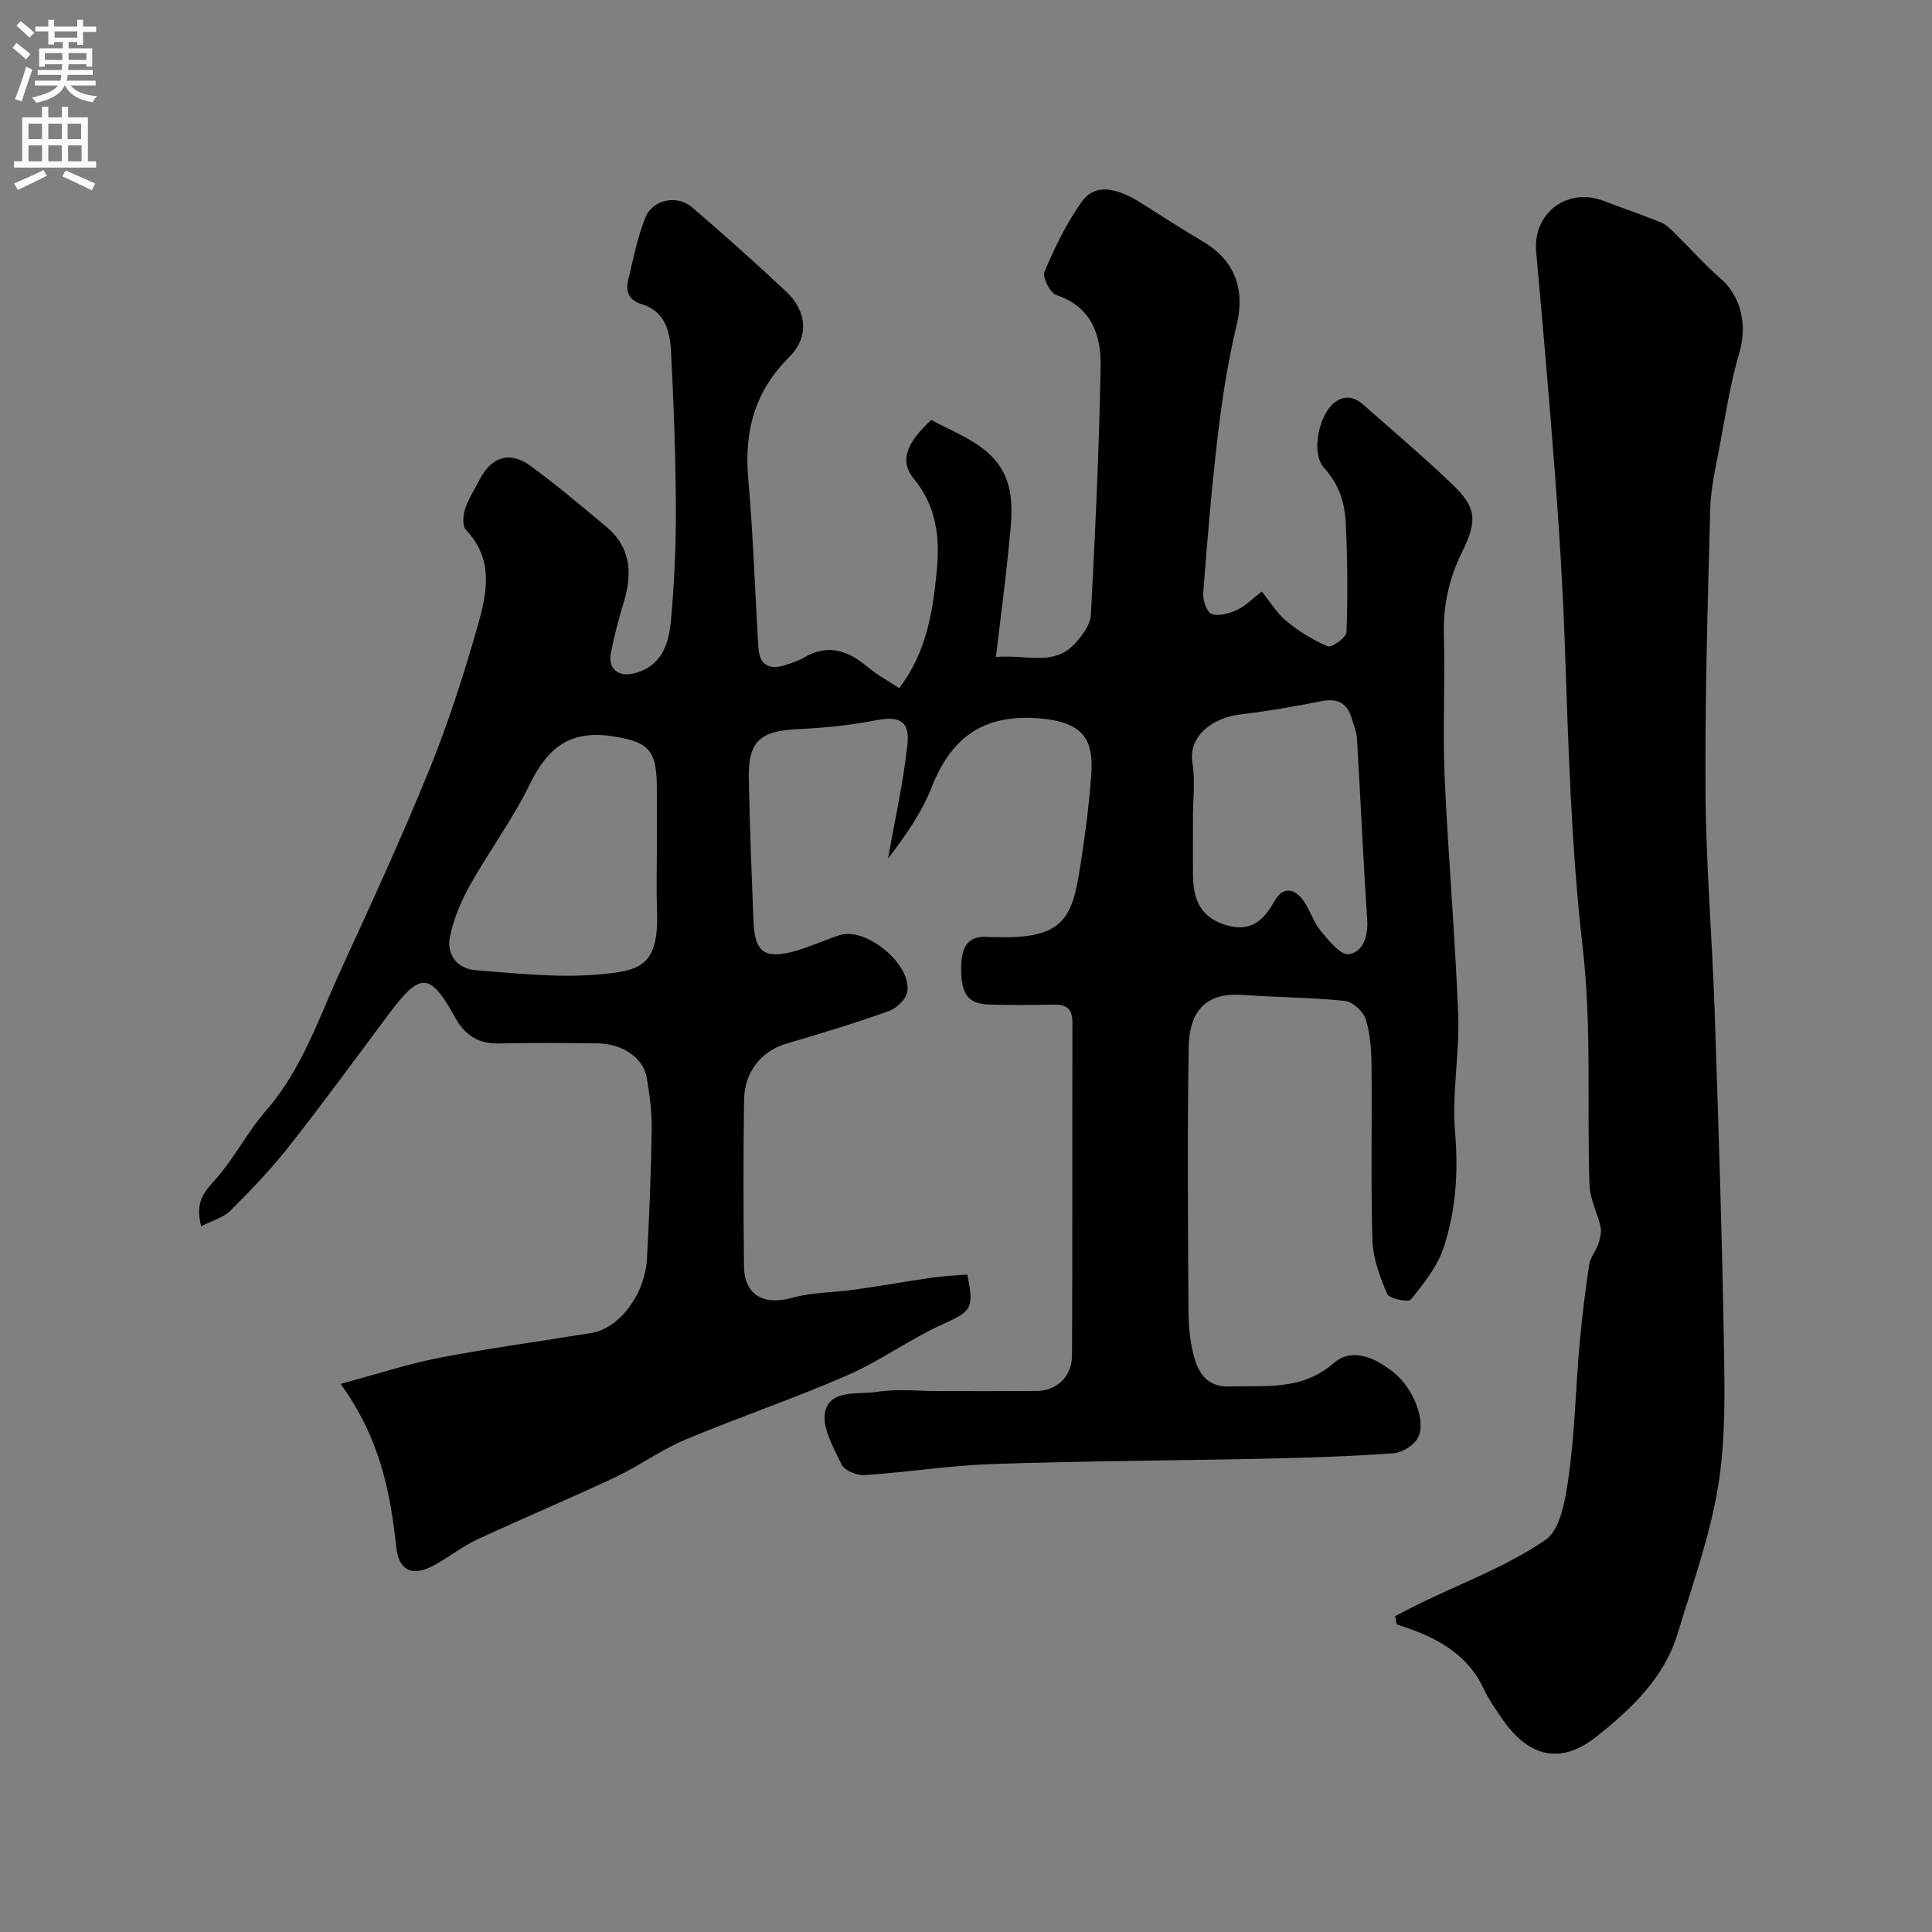
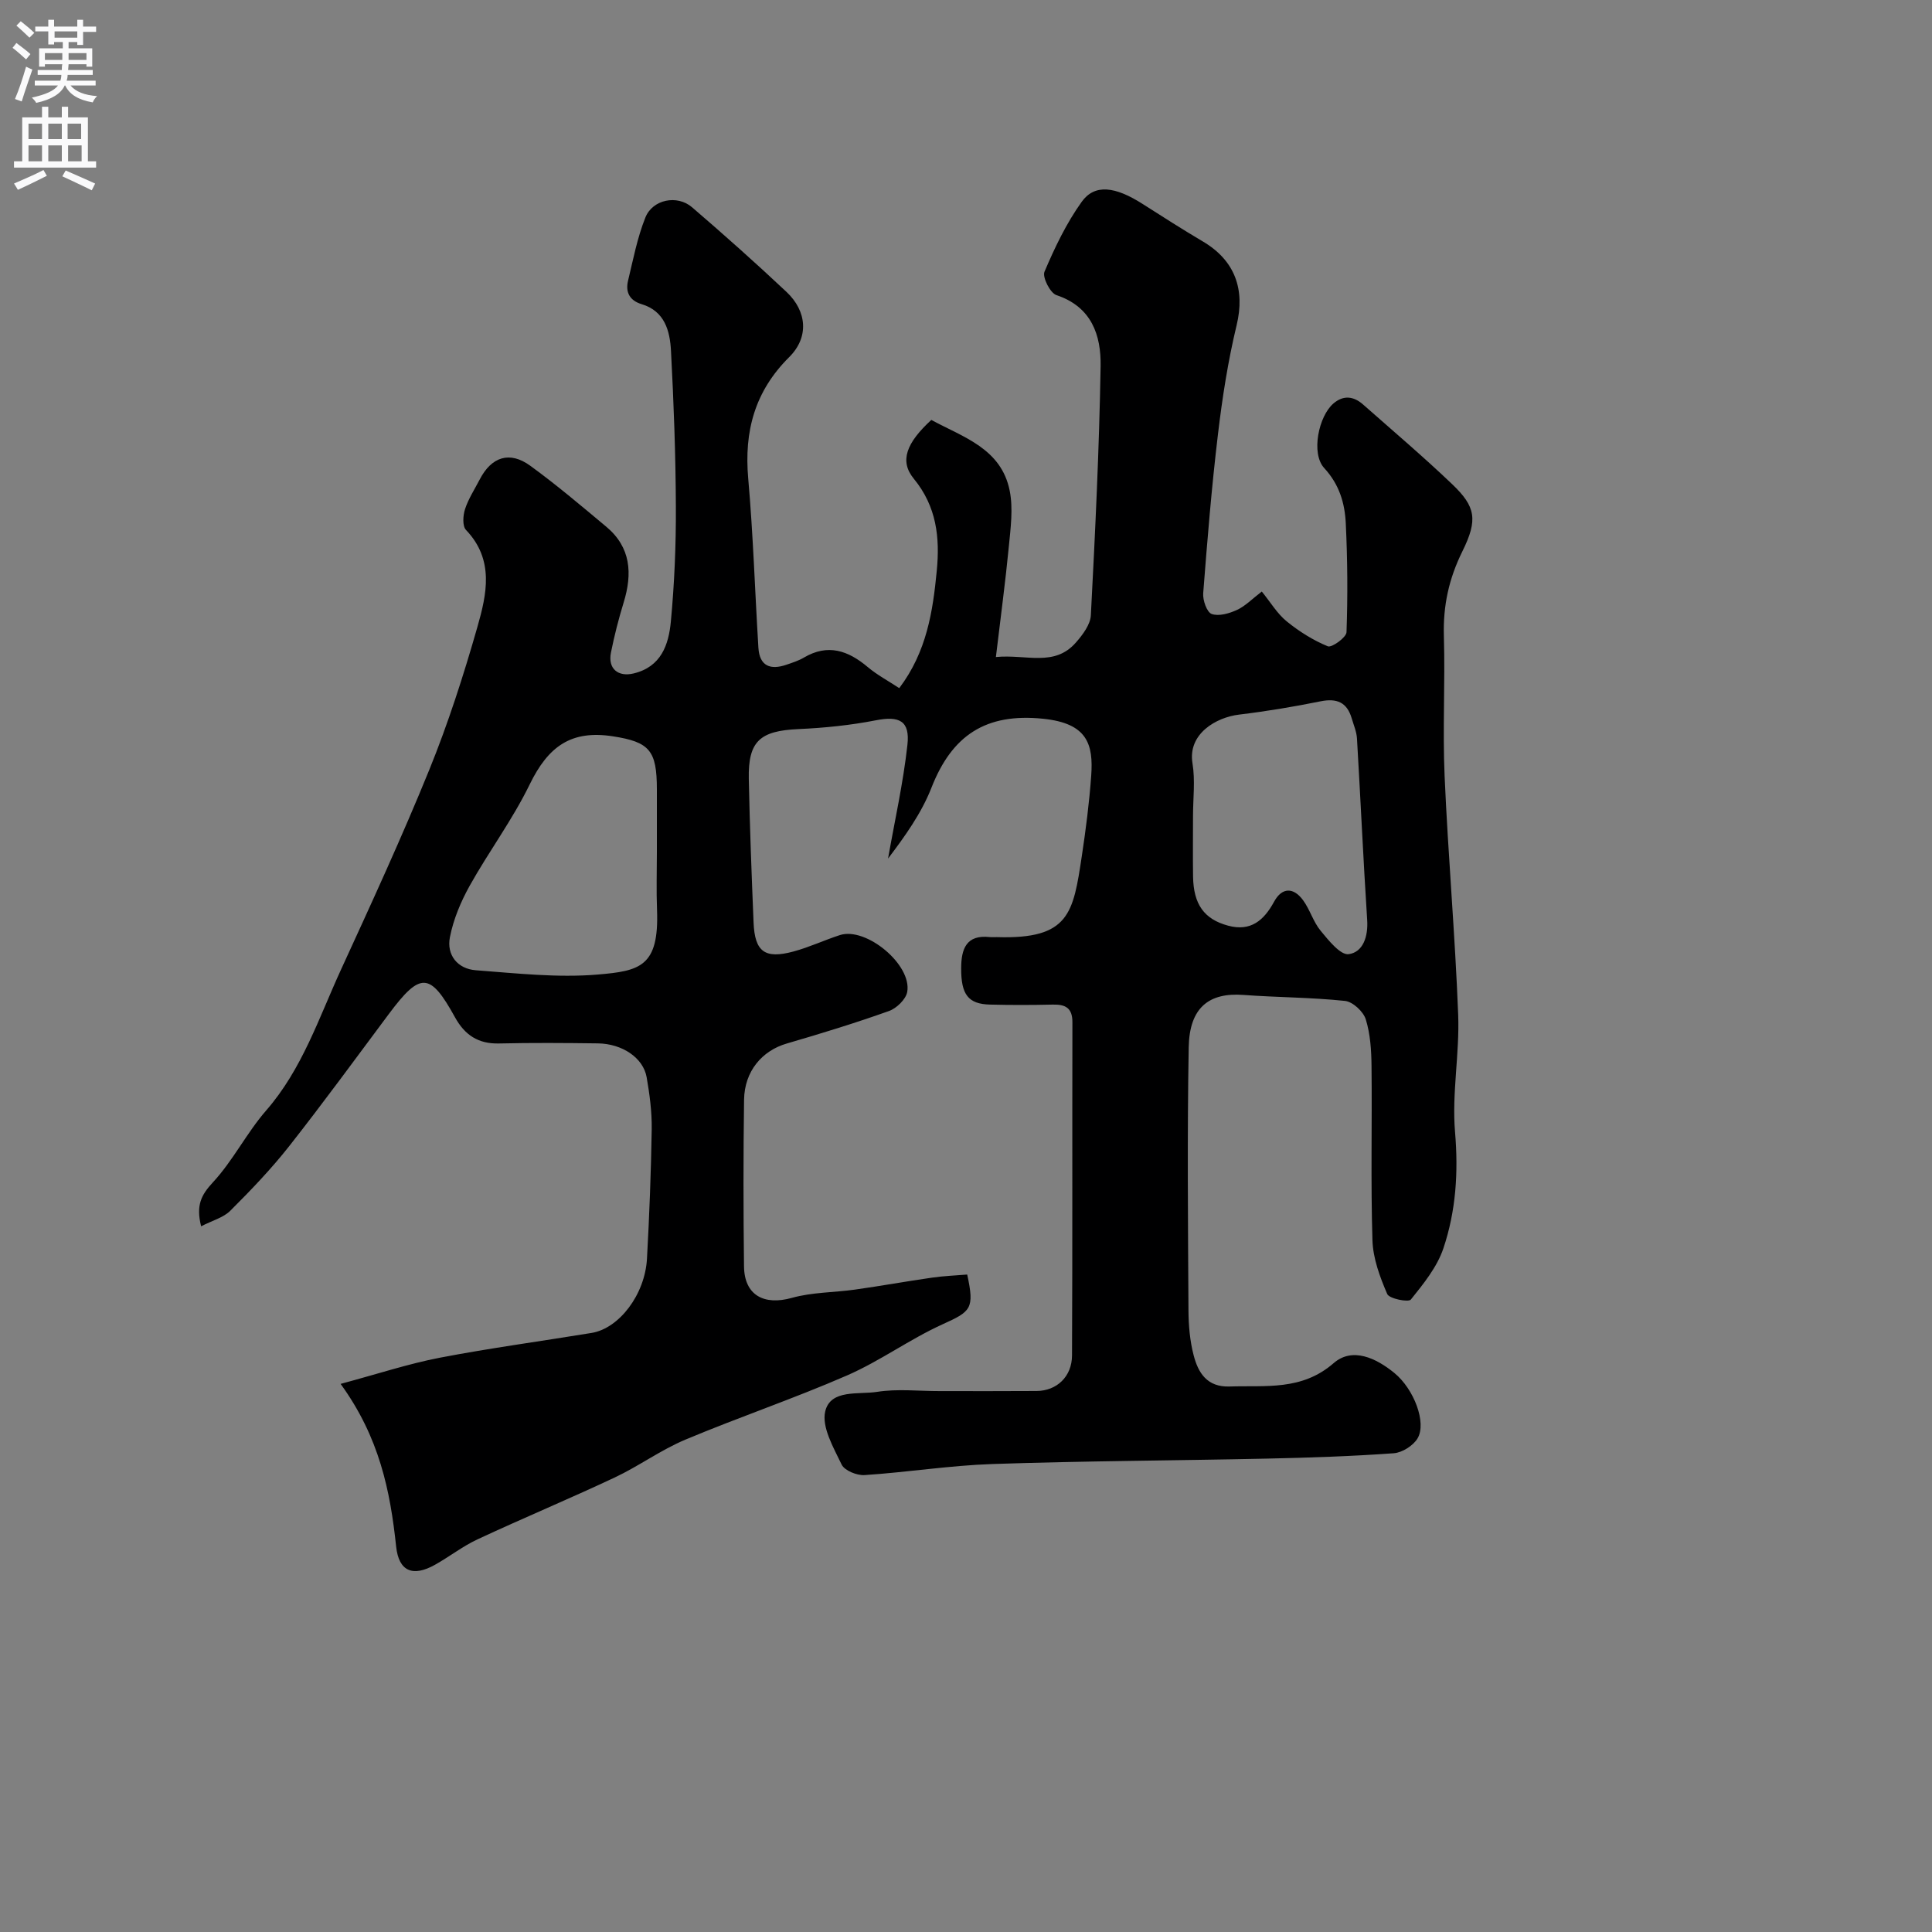
<svg xmlns="http://www.w3.org/2000/svg" enable-background="new 0 0 400 400" viewBox="0 0 400 400">
  <rect x="0" y="0" width="400" height="400" fill="#808080" stroke="none" />
  <path d="m70.52 286.52c7.81-2.1 14.09-4.18 20.54-5.42 10.42-2 20.95-3.41 31.42-5.13 5.72-.94 11.06-7.95 11.47-15.38.49-8.92.84-17.86.98-26.8.05-3.59-.43-7.22-1.05-10.77-.71-4.01-5.04-6.93-10.1-7-6.83-.09-13.67-.14-20.5.02-4.28.1-7.06-1.77-9.06-5.39-5.18-9.4-7.18-9.47-13.71-.72-6.84 9.17-13.59 18.41-20.66 27.4-3.72 4.72-7.91 9.09-12.17 13.34-1.43 1.43-3.71 2.02-6.04 3.22-1.09-4.35.01-6.48 2.44-9.1 4.17-4.5 6.98-10.23 11.02-14.87 7.47-8.57 10.91-19.17 15.5-29.17 6.29-13.71 12.61-27.43 18.29-41.4 3.9-9.6 7.09-19.54 9.94-29.51 1.94-6.79 3.56-13.93-2.35-20.12-.77-.81-.63-3-.2-4.31.7-2.15 1.99-4.11 3.04-6.14 2.43-4.7 6.2-5.95 10.47-2.84 5.43 3.95 10.57 8.31 15.73 12.62 5.1 4.26 5.44 9.69 3.61 15.66-1.05 3.42-1.94 6.9-2.64 10.4-.67 3.34 1.48 5.09 4.69 4.32 5.72-1.37 7.26-5.96 7.71-10.72.74-7.89 1.08-15.85 1.04-23.78-.04-10.77-.44-21.54-1.01-32.3-.22-4.1-1.27-8.2-6.06-9.65-2.5-.75-3.4-2.48-2.83-4.86 1.06-4.4 1.92-8.92 3.59-13.09 1.5-3.76 6.6-4.76 9.67-2.11 6.63 5.7 13.17 11.52 19.54 17.51 4.24 3.99 4.72 9.38.56 13.51-7.14 7.1-9.34 15.35-8.48 25.12 1.03 11.66 1.39 23.37 2.11 35.06.24 3.82 2.51 4.64 5.82 3.5 1.22-.42 2.49-.82 3.59-1.47 4.97-2.93 9.16-1.47 13.23 1.96 1.94 1.63 4.22 2.85 6.52 4.36 5.69-7.52 6.96-15.89 7.77-24.33.66-6.82-.02-13.26-4.76-19.03-3.02-3.68-1.51-7.43 3.63-12.17 6.55 3.57 14.48 5.88 16.23 14.67.73 3.69.19 7.69-.18 11.52-.71 7.34-1.7 14.65-2.68 22.9 6.33-.61 12.1 2.12 16.58-3.02 1.39-1.59 2.98-3.69 3.08-5.63.9-17.19 1.73-34.39 2.02-51.6.1-6.36-1.84-12.25-9.15-14.68-1.29-.43-2.95-3.71-2.47-4.84 2.13-5.02 4.54-10.06 7.7-14.47 2.69-3.76 6.93-3.2 12.64.45 4.12 2.63 8.25 5.27 12.46 7.76 6.68 3.95 8.76 9.97 6.98 17.33-1.79 7.42-2.97 15.03-3.87 22.63-1.31 10.92-2.2 21.9-3.05 32.87-.11 1.45.76 3.93 1.76 4.29 1.48.52 3.64-.11 5.23-.84 1.72-.79 3.13-2.27 5.14-3.81 1.83 2.25 3.19 4.58 5.15 6.17 2.57 2.09 5.47 3.92 8.52 5.17.82.33 3.83-1.83 3.87-2.92.27-7.5.21-15.02-.15-22.52-.2-4.18-1.32-8.05-4.47-11.47-2.77-3.01-1.16-10.74 1.92-13.37 2.07-1.77 4.17-1.5 6.11.2 6.18 5.46 12.48 10.8 18.44 16.49 4.91 4.68 5.38 7.38 2.14 13.93-2.82 5.72-4.01 11.28-3.83 17.53.28 9.66-.27 19.34.15 28.99.72 16.48 2.18 32.93 2.81 49.42.31 8.08-1.33 16.26-.65 24.28.71 8.32.19 16.34-2.41 24.08-1.3 3.88-4.12 7.35-6.74 10.61-.5.61-4.47-.17-4.89-1.15-1.52-3.52-2.95-7.38-3.06-11.15-.37-11.99-.06-23.99-.19-35.99-.03-3.26-.24-6.65-1.19-9.72-.5-1.62-2.69-3.65-4.3-3.82-6.98-.74-14.03-.72-21.03-1.24-7.14-.53-11.18 2.61-11.33 10.84-.32 18.16-.15 36.33-.05 54.49.02 3.1.29 6.29 1.07 9.27.94 3.64 2.78 6.63 7.44 6.47 7.49-.25 14.94.91 21.55-4.84 3.89-3.38 8.82-1.03 12.58 2.05 4.08 3.35 6.7 10.32 4.79 13.53-.9 1.51-3.18 2.95-4.93 3.08-8.75.63-17.52.92-26.29 1.11-18.93.41-37.87.48-56.8 1.12-8.84.3-17.63 1.71-26.46 2.29-1.59.11-4.16-.93-4.76-2.18-1.68-3.51-4.18-7.79-3.39-11.04 1.12-4.6 6.91-3.41 10.73-4.01 4.23-.67 8.64-.15 12.97-.16 6.69 0 13.38.03 20.07-.02 4.14-.03 7.3-2.96 7.32-7.36.11-23 .03-46 .08-68.99.01-2.93-1.41-3.71-4.04-3.65-4.33.1-8.67.11-13 0-4.54-.11-6.02-2.07-5.99-7.56.02-3.94 1.03-6.95 5.91-6.42.49.05 1-.01 1.5.01 15.01.47 15.78-4.95 17.57-16.79.83-5.5 1.54-11.04 1.94-16.59.48-6.59-.81-10.89-9.94-11.83-11.9-1.23-18.89 3.44-23.13 14.27-2.09 5.34-5.55 10.14-8.99 14.68 1.38-7.84 3.14-15.64 4.01-23.53.56-5.03-1.7-6.04-6.53-5.1-5.27 1.03-10.68 1.58-16.06 1.82-7.93.36-10.4 2.49-10.25 10.28.2 9.93.58 19.86.99 29.79.25 6.03 2.33 7.58 8.25 5.98 3.27-.88 6.38-2.35 9.62-3.4 5.42-1.75 14.95 6.13 13.94 11.77-.28 1.53-2.2 3.39-3.78 3.95-6.97 2.49-14.06 4.66-21.16 6.73-5.12 1.49-8.75 5.73-8.84 11.64-.16 11.5-.15 23-.01 34.5.07 5.97 4.13 8.14 9.91 6.52 4.2-1.18 8.75-1.1 13.12-1.72 5.32-.75 10.6-1.71 15.92-2.47 2.42-.35 4.87-.44 7.26-.64 1.54 7.1.79 7.63-5.1 10.3-6.79 3.08-12.93 7.6-19.76 10.58-11.01 4.8-22.43 8.66-33.51 13.31-5.07 2.13-9.62 5.48-14.61 7.83-9.4 4.42-19 8.42-28.42 12.81-3.08 1.44-5.82 3.6-8.81 5.27-4.56 2.55-7.47 1.37-8.02-3.76-1.22-11.49-3.44-22.59-11.5-33.7zm65.48-110.12c0-4.32 0-8.65 0-12.97-.01-8.04-1.48-9.81-9.14-10.99-8.57-1.31-13.32 2.01-17.2 9.98-3.54 7.28-8.46 13.88-12.42 20.97-1.84 3.3-3.37 6.96-4.09 10.64-.73 3.7 1.59 6.57 5.37 6.85 8.39.63 16.89 1.59 25.22.89 8.75-.74 12.74-1.63 12.29-13.4-.16-3.99-.03-7.98-.03-11.97zm111-7.41c0 4.16-.05 8.32.01 12.48.09 5.75 2.28 8.84 7.26 10.18 4.66 1.26 7.4-1.07 9.52-4.97 1.64-3.02 4.03-2.98 5.99-.31 1.43 1.95 2.11 4.48 3.64 6.33 1.64 1.99 4.11 5.09 5.82 4.85 2.98-.42 4.04-3.66 3.82-7.07-.81-12.51-1.37-25.04-2.11-37.55-.08-1.43-.69-2.83-1.1-4.23-.98-3.3-3.08-4.18-6.44-3.5-5.58 1.13-11.22 2.07-16.87 2.75-4.76.57-10.65 3.98-9.65 10.07.59 3.57.11 7.31.11 10.97z" fill="#000001" />
-   <path d="m288.85 334.6c1.68-.87 3.35-1.77 5.06-2.6 8.77-4.27 18.11-7.72 26.06-13.18 3.21-2.2 4.18-8.68 4.84-13.4 1.24-8.95 1.43-18.05 2.22-27.07.49-5.53 1.17-11.05 2-16.55.22-1.49 1.4-2.82 1.9-4.3.37-1.11.68-2.41.44-3.51-.63-2.9-2.18-5.72-2.28-8.6-.54-16.42.47-33-1.41-49.25-2.45-21.22-2.97-42.44-3.74-63.71-.41-11.4-1.13-22.79-1.99-34.16-1.16-15.4-2.52-30.78-3.9-46.15-.72-8.05 6.52-13.47 14.12-10.48 3.93 1.54 7.94 2.85 11.84 4.47 1.16.48 2.1 1.56 3.04 2.48 3.07 3.01 5.93 6.26 9.17 9.07 4.3 3.73 5.54 9.69 3.93 15.2-1.87 6.38-2.89 13.01-4.12 19.56-.82 4.32-1.84 8.68-1.95 13.04-.52 19.59-1.1 39.19-.97 58.78.1 14.87 1.36 29.72 1.87 44.59.78 23.02 1.54 46.05 1.93 69.08.17 9.92.4 20.02-1.18 29.75-1.68 10.35-5.33 20.39-8.37 30.49-2.79 9.28-9.7 15.74-16.86 21.42-7.58 6.01-14.18 4.03-19.51-3.73-1.38-2.01-2.8-4.05-3.84-6.25-3.57-7.59-10.4-10.88-17.98-13.27-.11-.57-.21-1.14-.32-1.72z" fill="#000001" />
  <g fill="#fafafb">
    <path d="m2.6 9.9.8-1c.9.7 1.9 1.4 2.9 2.3l-.9 1.1c-1.1-1-2-1.8-2.8-2.4zm.5 10.6c.9-2.1 1.6-4.3 2.3-6.7.4.2.8.4 1.3.6-.7 2.1-1.5 4.3-2.2 6.6zm.3-15.2.9-.9c1 .8 2 1.6 2.8 2.4l-1 1c-.9-.9-1.8-1.7-2.7-2.5zm12.6-1.2h1.2v1.4h2.7v1.1h-2.7v2.7h-1.2v-.6h-1.8v1.3h4.9v3.8h-1.2v-.5h-3.7c0 .4-.1.9-.1 1.2h5.1v1h-5.2c0 .5-.1.9-.2 1.2h6v1h-5.2c1.1 1.3 2.9 2 5.5 2.2-.4.4-.7.8-.9 1.3-2.9-.5-4.8-1.6-5.7-3.5h-.1c-.8 1.7-2.7 2.9-5.9 3.6-.2-.4-.6-.8-.9-1.1 2.8-.6 4.6-1.4 5.4-2.5h-4.8v-1h5.3c.1-.3.2-.7.2-1.2h-4.9v-1h5c0-.4 0-.8.1-1.2h-3.6v.5h-1.2v-3.8h4.9v-1.3h-1.8v.5h-1.2v-2.7h-2.7v-1h2.7v-1.4h1.2v1.4h4.8zm-6.7 8.3h3.6c0-.4 0-.9 0-1.4h-3.6zm1.9-4.6h4.8v-1.3h-4.7v1.3zm6.7 3.2h-3.7v1.4h3.7v-2.4z" />
    <path d="m8.7 22.1h1.3v2.2h2.8v-2.2h1.3v2.2h4.1v9.1h1.7v1.3h-17v-1.3h1.7v-9.1h4.1zm.3 13.1.7 1.2c-1.8.9-3.8 1.9-6 2.9-.2-.4-.5-.8-.8-1.3 2.3-1 4.4-1.9 6.1-2.8zm-3.1-6.4h2.8v-3.2h-2.8zm0 4.6h2.8v-3.3h-2.8zm4.1-4.6h2.8v-3.2h-2.8zm0 4.6h2.8v-3.3h-2.8zm3.6 1.9c2.1.9 4.1 1.8 6.1 2.7l-.7 1.4c-2.2-1.1-4.2-2-6.1-2.9zm3.2-9.7h-2.8v3.2h2.8zm-2.7 7.8h2.8v-3.3h-2.8z" />
  </g>
</svg>